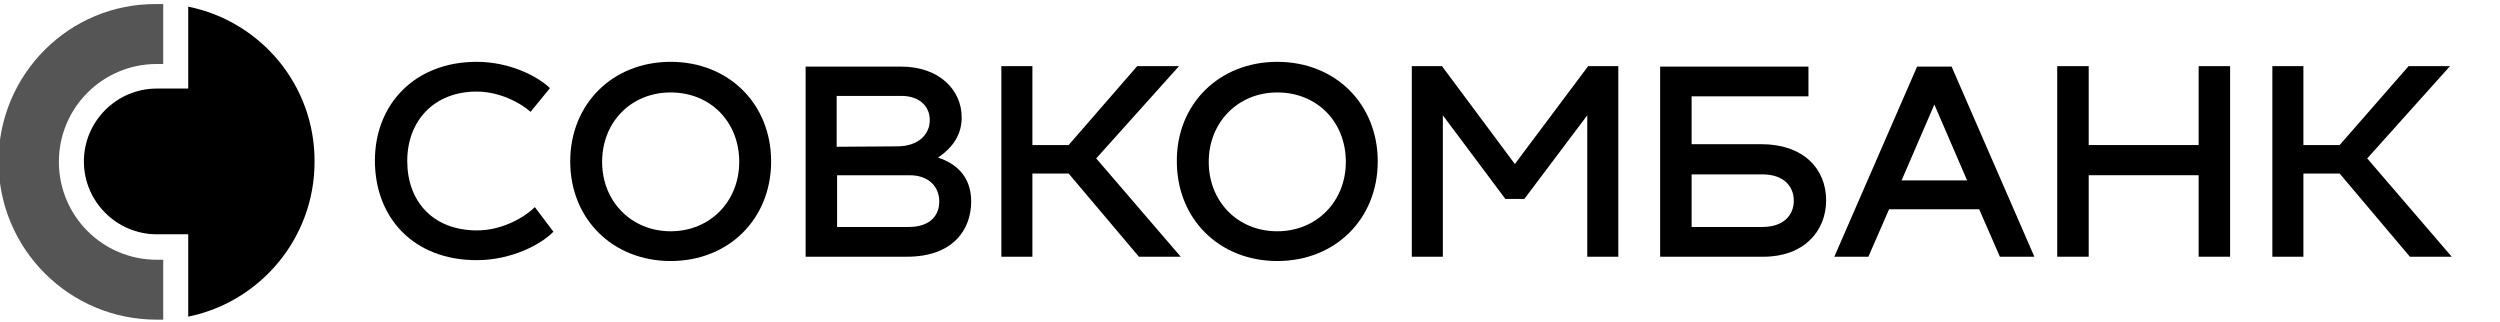
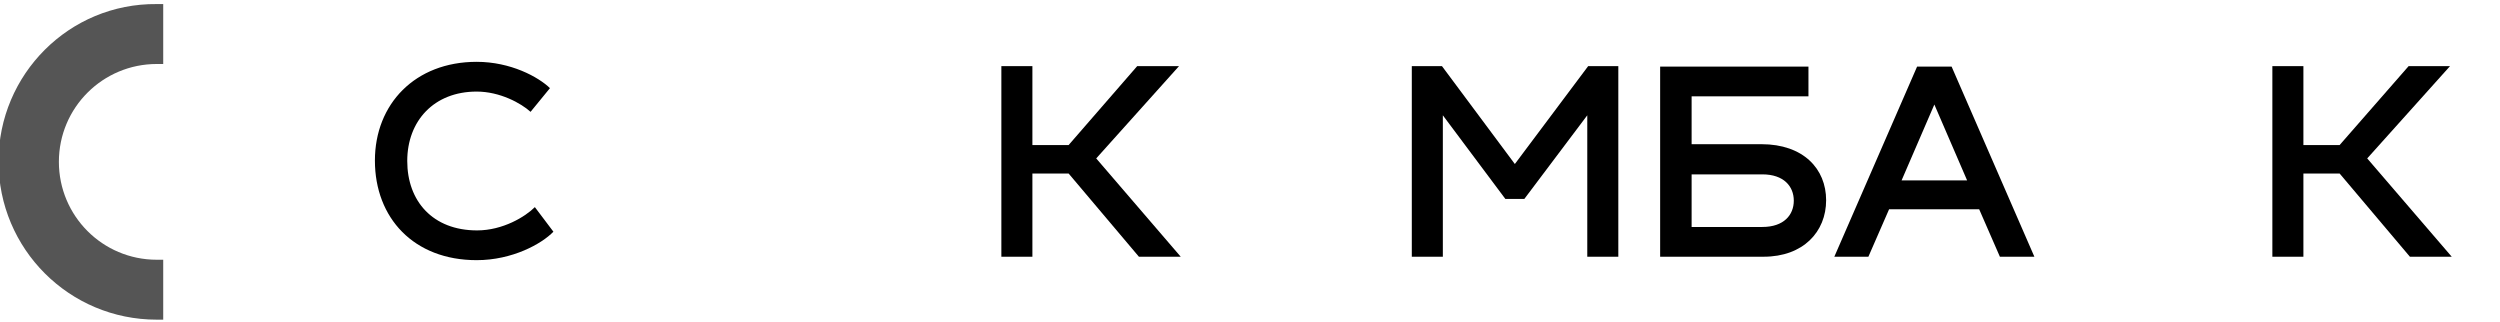
<svg xmlns="http://www.w3.org/2000/svg" width="451" height="58" viewBox="0 0 451 58" fill="none">
  <g clip-path="url(#clip0_135_3329)">
    <path d="M85.989 11.154C92.134 11.154 97.112 13.877 99.212 15.899L95.712 20.177C94.001 18.621 90.189 16.521 85.989 16.521C78.289 16.521 73.467 21.81 73.467 29.043C73.467 36.276 78.056 41.565 86.067 41.565C90.734 41.565 94.778 39.077 96.489 37.365L99.834 41.799C97.734 43.977 92.445 46.932 85.989 46.932C74.634 46.932 67.634 39.31 67.634 28.965C67.634 18.776 74.867 11.154 85.989 11.154Z" fill="black" />
-     <path d="M120.99 11.154C131.49 11.154 139.112 18.776 139.112 29.121C139.112 39.465 131.49 47.088 120.99 47.088C110.49 47.088 102.868 39.465 102.868 29.121C102.868 18.776 110.49 11.154 120.99 11.154ZM120.99 41.721C128.068 41.721 133.357 36.354 133.357 29.199C133.357 21.965 128.145 16.677 120.99 16.677C113.834 16.677 108.623 22.043 108.623 29.199C108.623 36.354 113.912 41.721 120.99 41.721Z" fill="black" />
-     <path d="M175.201 36.356C175.201 41.412 171.935 46.312 163.612 46.312H145.334V12.012H162.523C169.523 12.012 173.49 16.29 173.49 21.189C173.49 23.912 172.246 26.401 169.212 28.423C172.246 29.434 175.201 31.612 175.201 36.356ZM150.934 17.378V26.478L161.823 26.401C165.712 26.401 167.734 24.223 167.734 21.656C167.734 19.323 166.023 17.301 162.601 17.301H150.934V17.378ZM163.923 40.945C167.89 40.945 169.446 38.767 169.446 36.356C169.446 33.789 167.657 31.612 164.079 31.612H151.012V40.945H163.923Z" fill="black" />
    <path d="M197.757 28.578L213.001 46.311H205.457L192.779 31.3H186.245V46.311H180.646V11.934H186.245V26.167H192.779L205.146 11.934H212.69L197.757 28.578Z" fill="black" />
-     <path d="M230.423 11.154C240.923 11.154 248.545 18.776 248.545 29.121C248.545 39.465 240.923 47.088 230.423 47.088C219.923 47.088 212.301 39.465 212.301 29.121C212.223 18.776 219.923 11.154 230.423 11.154ZM230.423 41.721C237.501 41.721 242.79 36.354 242.79 29.199C242.79 21.965 237.579 16.677 230.423 16.677C223.345 16.677 218.056 22.043 218.056 29.199C218.056 36.354 223.268 41.721 230.423 41.721Z" fill="black" />
    <path d="M286.501 11.934H291.945V46.311H286.345V20.8L274.989 35.889H271.567L260.289 20.8V46.311H254.689V11.934H260.134L273.278 29.589L286.501 11.934Z" fill="black" />
    <path d="M317.768 26.012C325.312 26.012 329.434 30.445 329.434 36.123C329.434 41.801 325.312 46.312 318.156 46.312H299.49V12.012H326.245V17.378H305.168V26.012H317.768ZM317.923 40.945C321.812 40.945 323.601 38.767 323.601 36.201C323.601 33.634 321.812 31.456 317.923 31.456H305.168V40.945H317.923Z" fill="black" />
    <path d="M360.779 46.312L357.045 37.756H340.79L337.057 46.312H330.912L345.845 12.012H352.068L367.001 46.312H360.779ZM343.045 32.545H354.868L348.957 18.856L343.045 32.545Z" fill="black" />
-     <path d="M396.634 11.934H402.312V46.311H396.634V31.611H376.801V46.311H371.123V11.934H376.801V26.167H396.634V11.934Z" fill="black" />
    <path d="M427.045 28.578L442.29 46.311H434.745L422.067 31.3H415.534V46.311H409.934V11.934H415.534V26.167H422.067L434.512 11.934H441.979L427.045 28.578Z" fill="black" />
    <path d="M-0.266 29.123C-0.266 44.912 12.489 57.667 28.278 57.667C28.667 57.667 29.056 57.667 29.445 57.667V46.856H28.278C18.478 46.856 10.623 38.923 10.623 29.201C10.623 19.401 18.556 11.545 28.278 11.545H29.445V0.734C29.056 0.734 28.667 0.734 28.278 0.734C12.489 0.578 -0.266 13.412 -0.266 29.123Z" fill="#555555" />
-     <path d="M33.956 1.199V15.977H28.278C21.045 15.977 15.134 21.888 15.134 29.122C15.134 36.355 21.045 42.266 28.278 42.266H33.956V57.121C46.945 54.477 56.745 42.966 56.745 29.199C56.823 15.355 47.023 3.844 33.956 1.199Z" fill="black" />
  </g>
  <defs>
    <clipPath id="clip0_135_3329">
      <rect width="451" height="57" fill="white" transform="translate(0 0.711)" />
    </clipPath>
  </defs>
</svg>